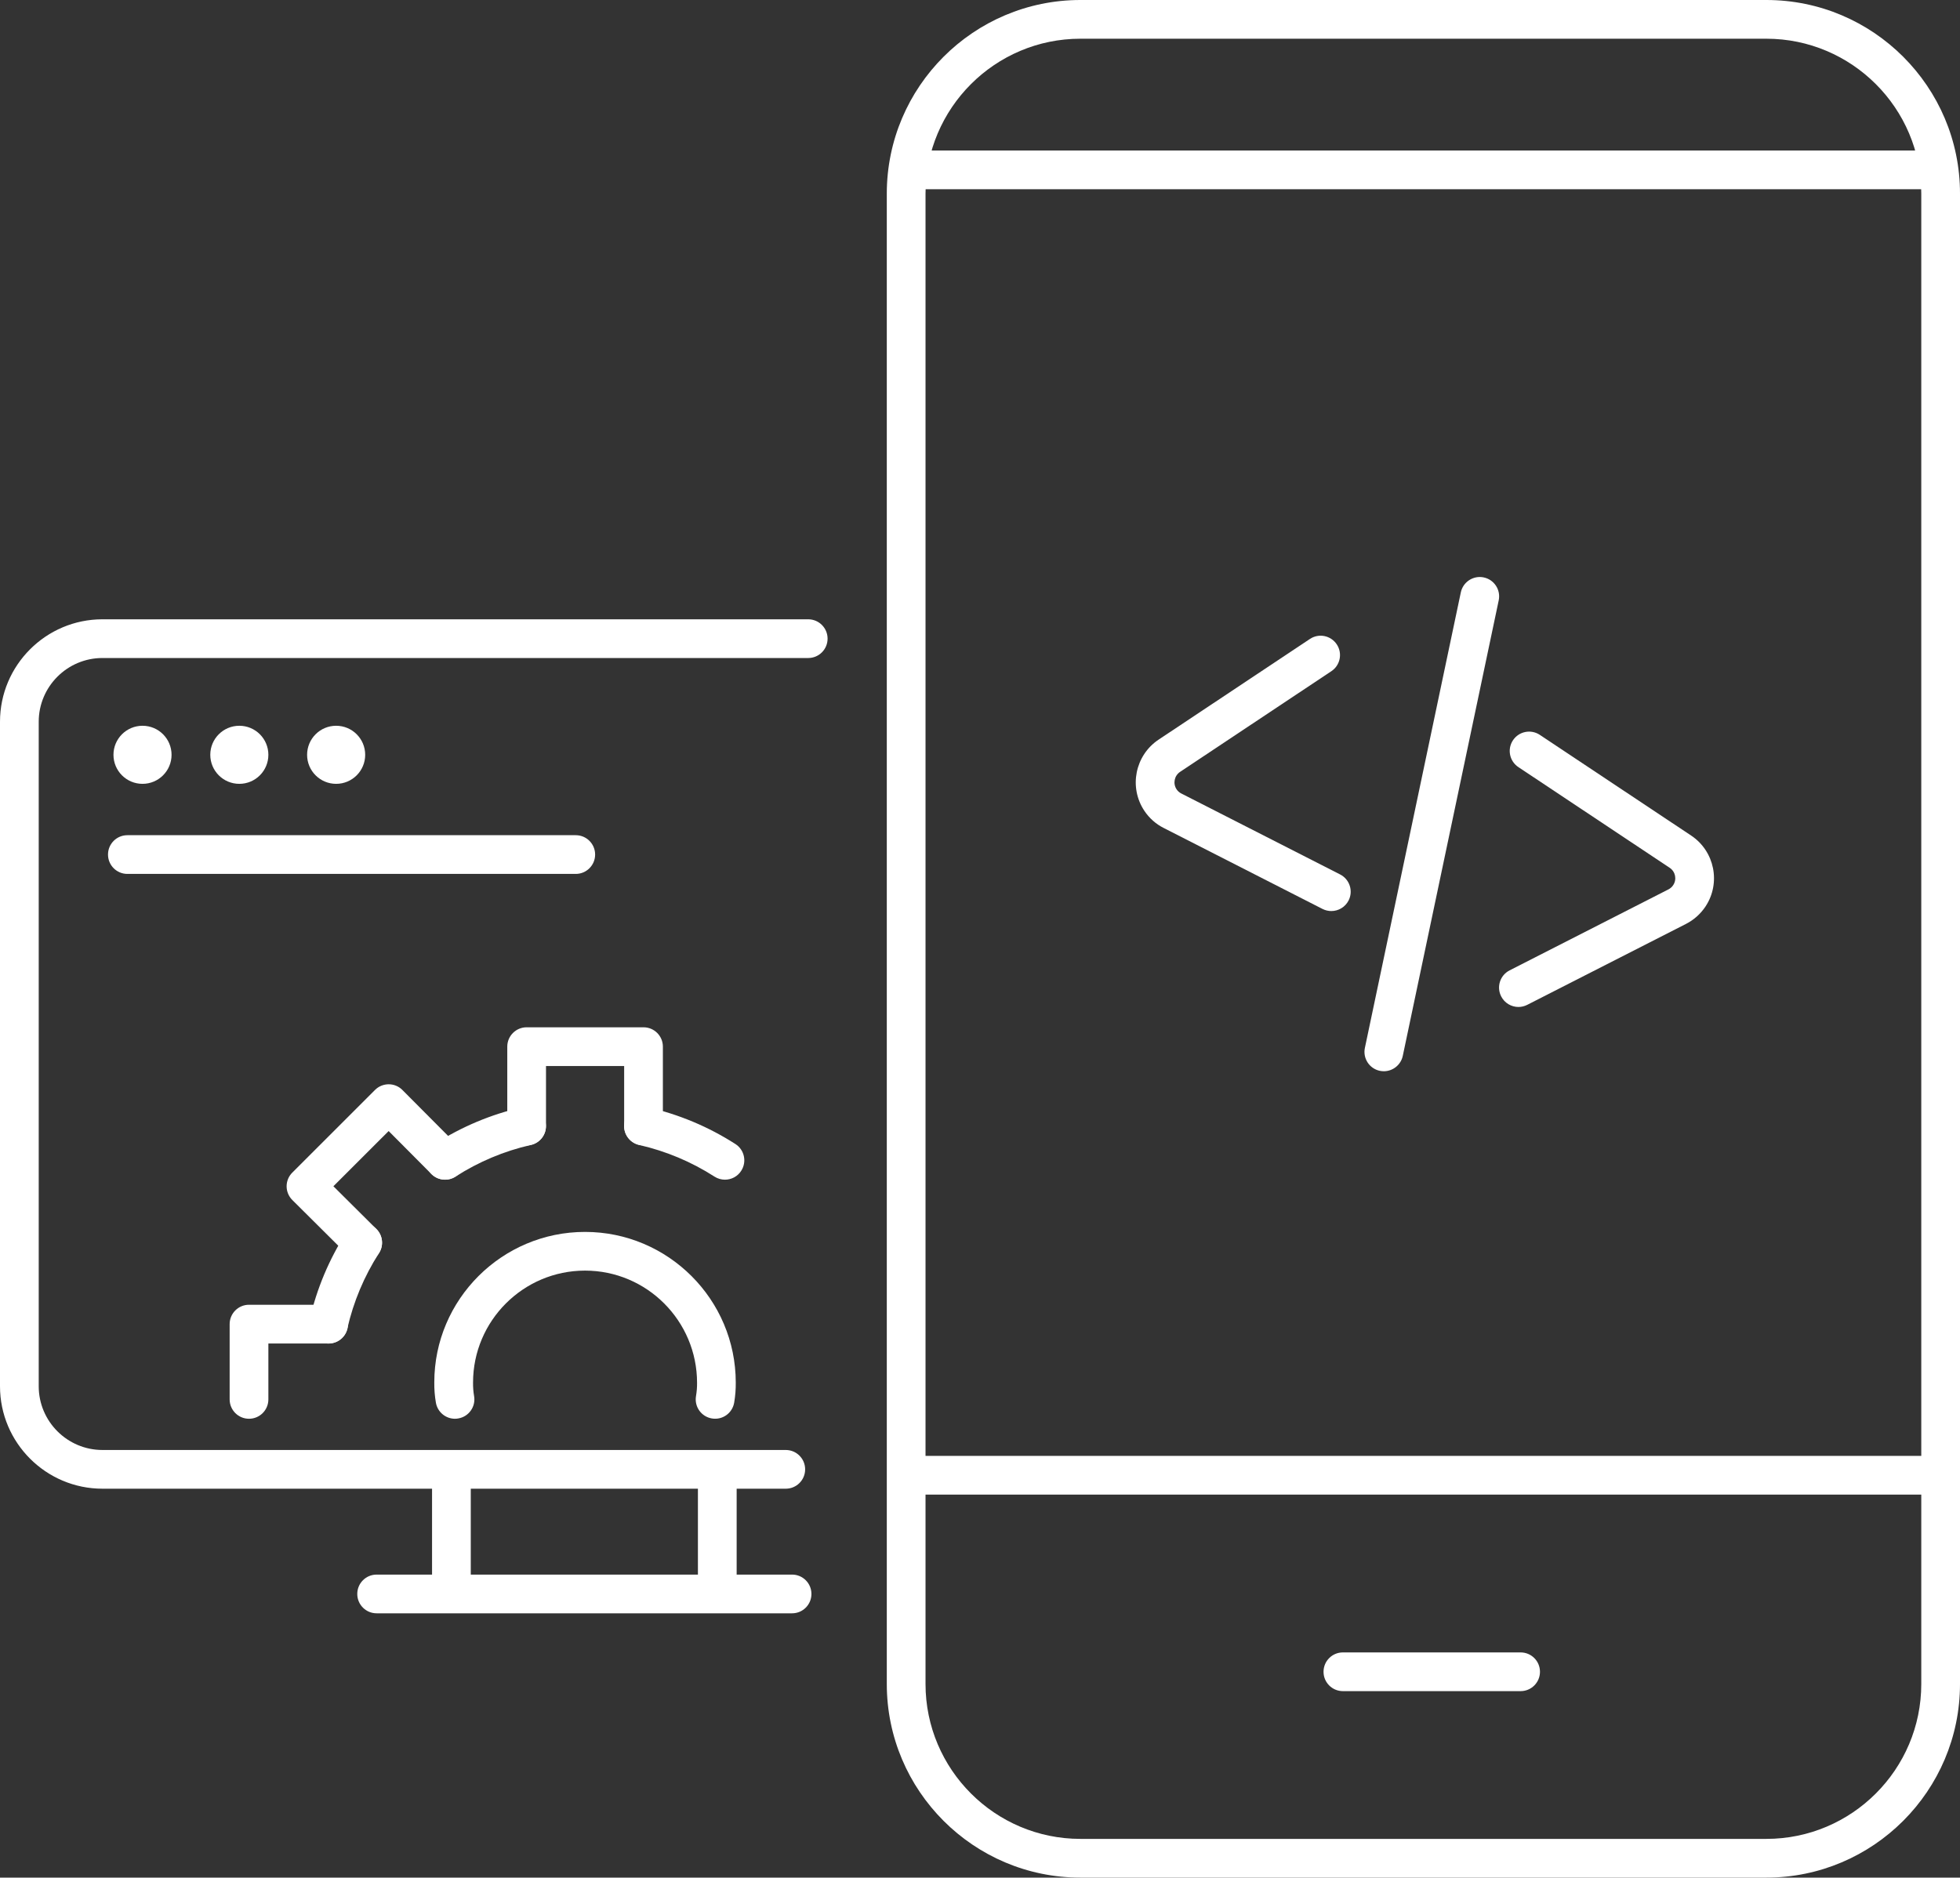
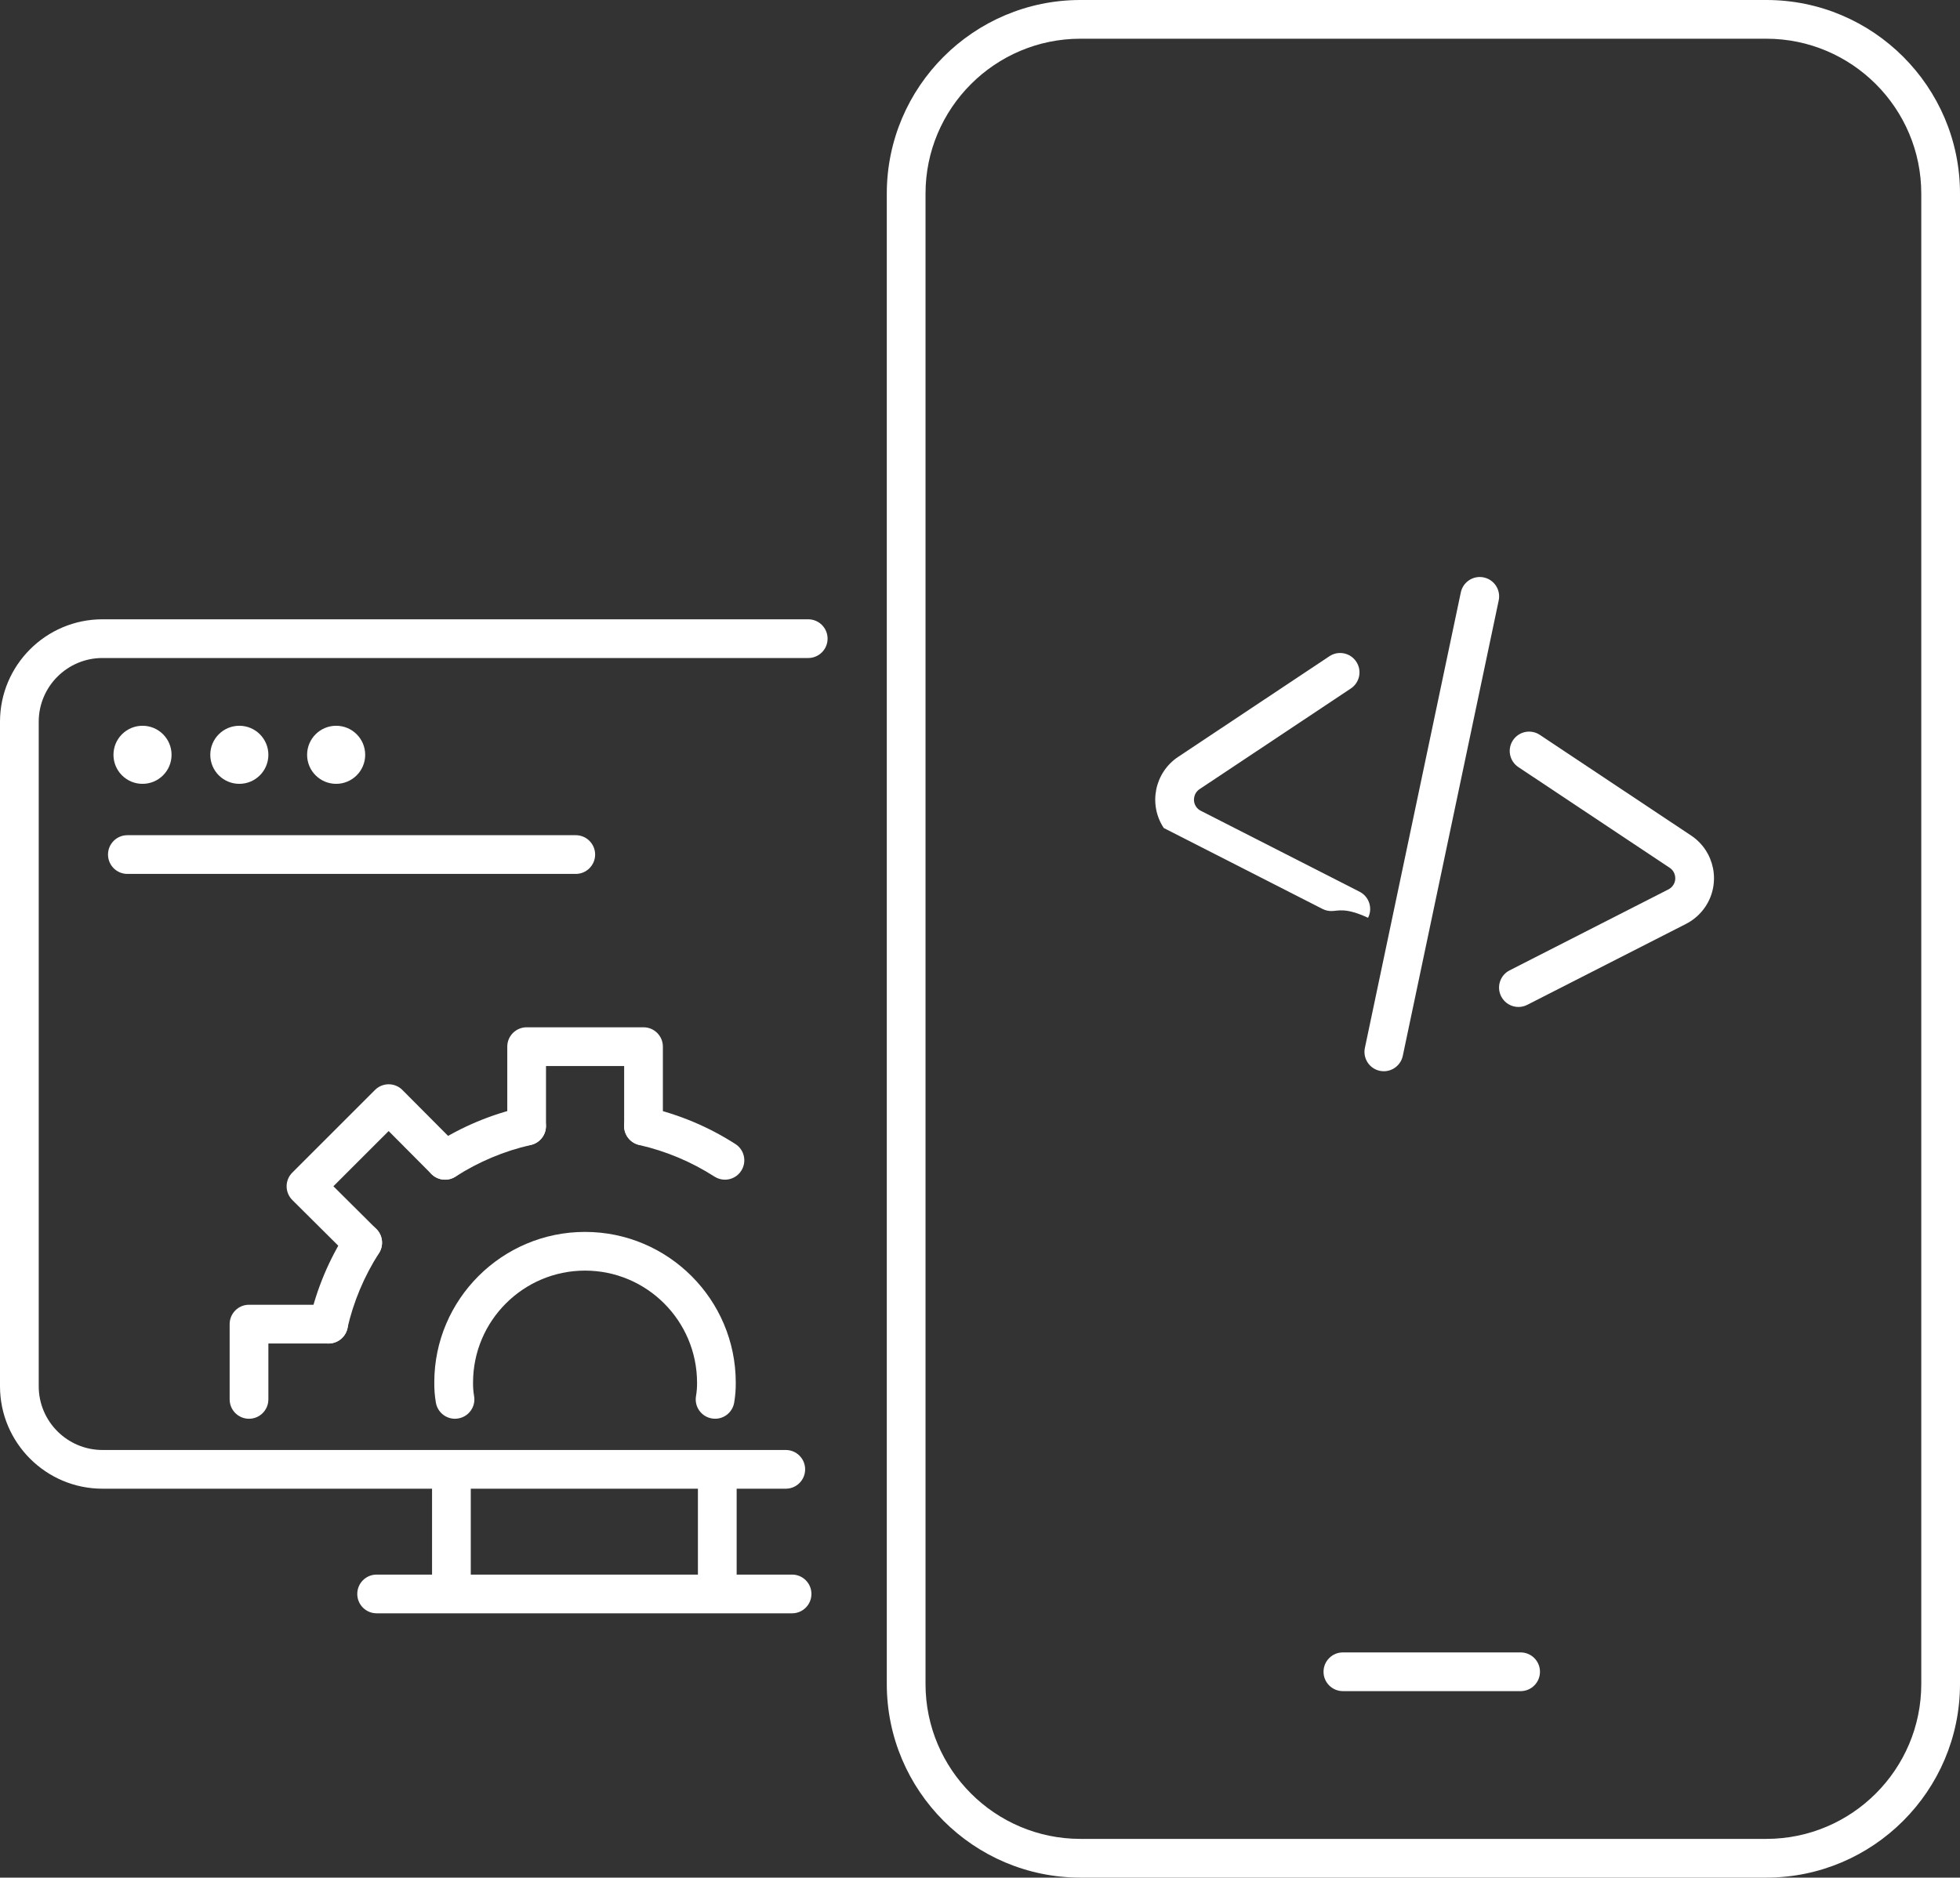
<svg xmlns="http://www.w3.org/2000/svg" version="1.1" id="Layer_1" x="0px" y="0px" width="101.223px" height="96.992px" viewBox="0 0 101.223 96.992" enable-background="new 0 0 101.223 96.992" xml:space="preserve">
  <rect x="0" y="0" width="101.223" height="96.992" fill="#333333" stroke="none" />
  <path fill="#FFFFFF" d="M91.222,96.992H55.798c-5.515,0-10-4.486-10-10V10c0-5.514,4.485-10,10-10h35.425c5.514,0,10,4.486,10,10  v76.992C101.222,92.505,96.736,96.992,91.222,96.992z M55.798,2c-4.411,0-8,3.589-8,8v76.992c0,4.41,3.589,8,8,8h35.425  c4.411,0,8-3.59,8-8V10c0-4.411-3.589-8-8-8H55.798z" />
-   <rect x="47.184" y="7.775" fill="#FFFFFF" width="53.575" height="2" />
-   <rect x="47.184" y="75.207" fill="#FFFFFF" width="53.575" height="2" />
  <path fill="#FFFFFF" d="M78.419,52.017c-0.364,0-0.715-0.199-0.892-0.547c-0.251-0.492-0.056-1.094,0.437-1.344l8.2-4.182  c0.1-0.051,0.186-0.127,0.247-0.22c0.197-0.297,0.116-0.7-0.182-0.897l-7.814-5.201c-0.46-0.307-0.585-0.927-0.278-1.387  c0.306-0.46,0.927-0.584,1.386-0.278l7.813,5.2c1.216,0.807,1.549,2.453,0.741,3.67c-0.252,0.379-0.6,0.689-1.005,0.896l-8.2,4.181  C78.726,51.982,78.571,52.017,78.419,52.017z" />
-   <path fill="#FFFFFF" d="M68.755,47.062c-0.152,0-0.308-0.035-0.453-0.108l-8.199-4.181c-0.403-0.201-0.754-0.512-1.006-0.893  c-0.807-1.216-0.476-2.863,0.739-3.673l7.814-5.2c0.458-0.307,1.079-0.182,1.386,0.278s0.182,1.081-0.278,1.387l-7.813,5.2  c-0.298,0.199-0.379,0.604-0.181,0.902c0.061,0.092,0.144,0.164,0.24,0.213l8.206,4.184c0.492,0.251,0.688,0.854,0.437,1.346  C69.469,46.863,69.119,47.062,68.755,47.062z" />
+   <path fill="#FFFFFF" d="M68.755,47.062c-0.152,0-0.308-0.035-0.453-0.108l-8.199-4.181c-0.807-1.216-0.476-2.863,0.739-3.673l7.814-5.2c0.458-0.307,1.079-0.182,1.386,0.278s0.182,1.081-0.278,1.387l-7.813,5.2  c-0.298,0.199-0.379,0.604-0.181,0.902c0.061,0.092,0.144,0.164,0.24,0.213l8.206,4.184c0.492,0.251,0.688,0.854,0.437,1.346  C69.469,46.863,69.119,47.062,68.755,47.062z" />
  <path fill="#FFFFFF" d="M71.468,55.337c-0.068,0-0.138-0.008-0.207-0.021c-0.54-0.113-0.887-0.645-0.772-1.186l4.954-23.529  c0.114-0.541,0.646-0.887,1.185-0.773c0.54,0.114,0.887,0.645,0.772,1.186l-4.954,23.529C72.346,55.013,71.93,55.337,71.468,55.337z  " />
  <path fill="#FFFFFF" d="M78.531,87.359h-9.178c-0.553,0-1-0.447-1-1s0.447-1,1-1h9.178c0.553,0,1,0.447,1,1  S79.084,87.359,78.531,87.359z" />
  <path fill="#FFFFFF" d="M40.581,76.902H5.291C2.373,76.902,0,74.527,0,71.611V37.282c0-2.917,2.373-5.291,5.291-5.291H41.74  c0.553,0,1,0.448,1,1s-0.447,1-1,1H5.291C3.476,33.991,2,35.467,2,37.282v34.329c0,1.814,1.477,3.291,3.291,3.291h35.29  c0.552,0,1,0.447,1,1S41.133,76.902,40.581,76.902z" />
  <rect x="22.313" y="75.472" fill="#FFFFFF" width="2" height="6.867" />
  <rect x="36.044" y="75.472" fill="#FFFFFF" width="2" height="6.867" />
  <path fill="#FFFFFF" d="M40.906,83.339H19.451c-0.553,0-1-0.447-1-1s0.447-1,1-1h21.455c0.553,0,1,0.447,1,1  S41.459,83.339,40.906,83.339z" />
  <path fill="#FFFFFF" d="M29.735,45.144H6.578c-0.553,0-1-0.448-1-1c0-0.553,0.447-1,1-1h23.157c0.552,0,1,0.447,1,1  C30.735,44.696,30.287,45.144,29.735,45.144z" />
  <path fill="#FFFFFF" d="M37.439,60.939c-0.185,0-0.371-0.051-0.539-0.158c-1.195-0.768-2.506-1.318-3.893-1.635  c-0.539-0.123-0.875-0.66-0.752-1.197c0.123-0.539,0.658-0.877,1.197-0.752c1.613,0.369,3.137,1.008,4.527,1.9  c0.465,0.297,0.6,0.916,0.302,1.381C38.092,60.777,37.768,60.939,37.439,60.939z" />
  <path fill="#FFFFFF" d="M22.986,60.939c-0.329,0-0.652-0.162-0.843-0.461c-0.298-0.465-0.163-1.084,0.302-1.381  c1.392-0.893,2.915-1.533,4.527-1.9c0.537-0.125,1.074,0.213,1.197,0.752c0.123,0.537-0.213,1.074-0.752,1.197  c-1.387,0.316-2.696,0.867-3.893,1.635C23.357,60.888,23.171,60.939,22.986,60.939z" />
  <path fill="#FFFFFF" d="M16.965,69.404c-0.074,0-0.148-0.008-0.225-0.025c-0.538-0.123-0.875-0.66-0.751-1.199  c0.369-1.611,1.009-3.135,1.9-4.525c0.298-0.467,0.917-0.602,1.382-0.303c0.465,0.297,0.6,0.916,0.302,1.381  c-0.767,1.197-1.317,2.508-1.635,3.895C17.832,69.089,17.42,69.404,16.965,69.404z" />
  <path fill="#FFFFFF" d="M23.496,73.289c-0.478,0-0.899-0.344-0.984-0.828c-0.06-0.346-0.088-0.699-0.083-1.053  c0-4.279,3.492-7.771,7.784-7.771c4.293,0,7.785,3.492,7.785,7.785c0.004,0.334-0.023,0.688-0.082,1.035  c-0.094,0.543-0.604,0.91-1.154,0.816c-0.545-0.092-0.91-0.609-0.818-1.152c0.039-0.229,0.058-0.459,0.055-0.686  c0-3.205-2.596-5.799-5.785-5.799s-5.784,2.594-5.784,5.785c-0.003,0.244,0.015,0.473,0.054,0.695  c0.095,0.545-0.27,1.063-0.814,1.156C23.61,73.283,23.552,73.289,23.496,73.289z" />
  <path fill="#FFFFFF" d="M33.234,59.167c-0.553,0-1-0.447-1-1v-3.1h-4.036v3.1c0,0.553-0.448,1-1,1s-1-0.447-1-1v-4.1  c0-0.553,0.448-1,1-1h6.036c0.553,0,1,0.447,1,1v4.1C34.234,58.72,33.787,59.167,33.234,59.167z" />
  <path fill="#FFFFFF" d="M18.73,65.193c-0.256,0-0.51-0.096-0.705-0.291l-2.928-2.912c-0.188-0.188-0.295-0.443-0.295-0.709  s0.105-0.52,0.293-0.707l4.271-4.27c0.188-0.188,0.442-0.293,0.707-0.293c0.001,0,0.001,0,0.001,0c0.266,0,0.521,0.105,0.708,0.295  l2.913,2.928c0.39,0.391,0.388,1.023-0.004,1.414c-0.392,0.389-1.025,0.387-1.414-0.004l-2.206-2.217l-2.853,2.852l2.217,2.205  c0.392,0.391,0.394,1.023,0.004,1.414C19.244,65.095,18.987,65.193,18.73,65.193z" />
  <path fill="#FFFFFF" d="M12.86,73.289c-0.552,0-1-0.447-1-1V68.4c0-0.553,0.448-1,1-1h4.113c0.552,0,1,0.447,1,1s-0.448,1-1,1H13.86  v2.889C13.86,72.841,13.412,73.289,12.86,73.289z" />
  <circle fill="#FFFFFF" cx="7.36" cy="38.991" r="1.5" />
  <circle fill="#FFFFFF" cx="12.36" cy="38.991" r="1.5" />
  <circle fill="#FFFFFF" cx="17.36" cy="38.991" r="1.5" />
</svg>